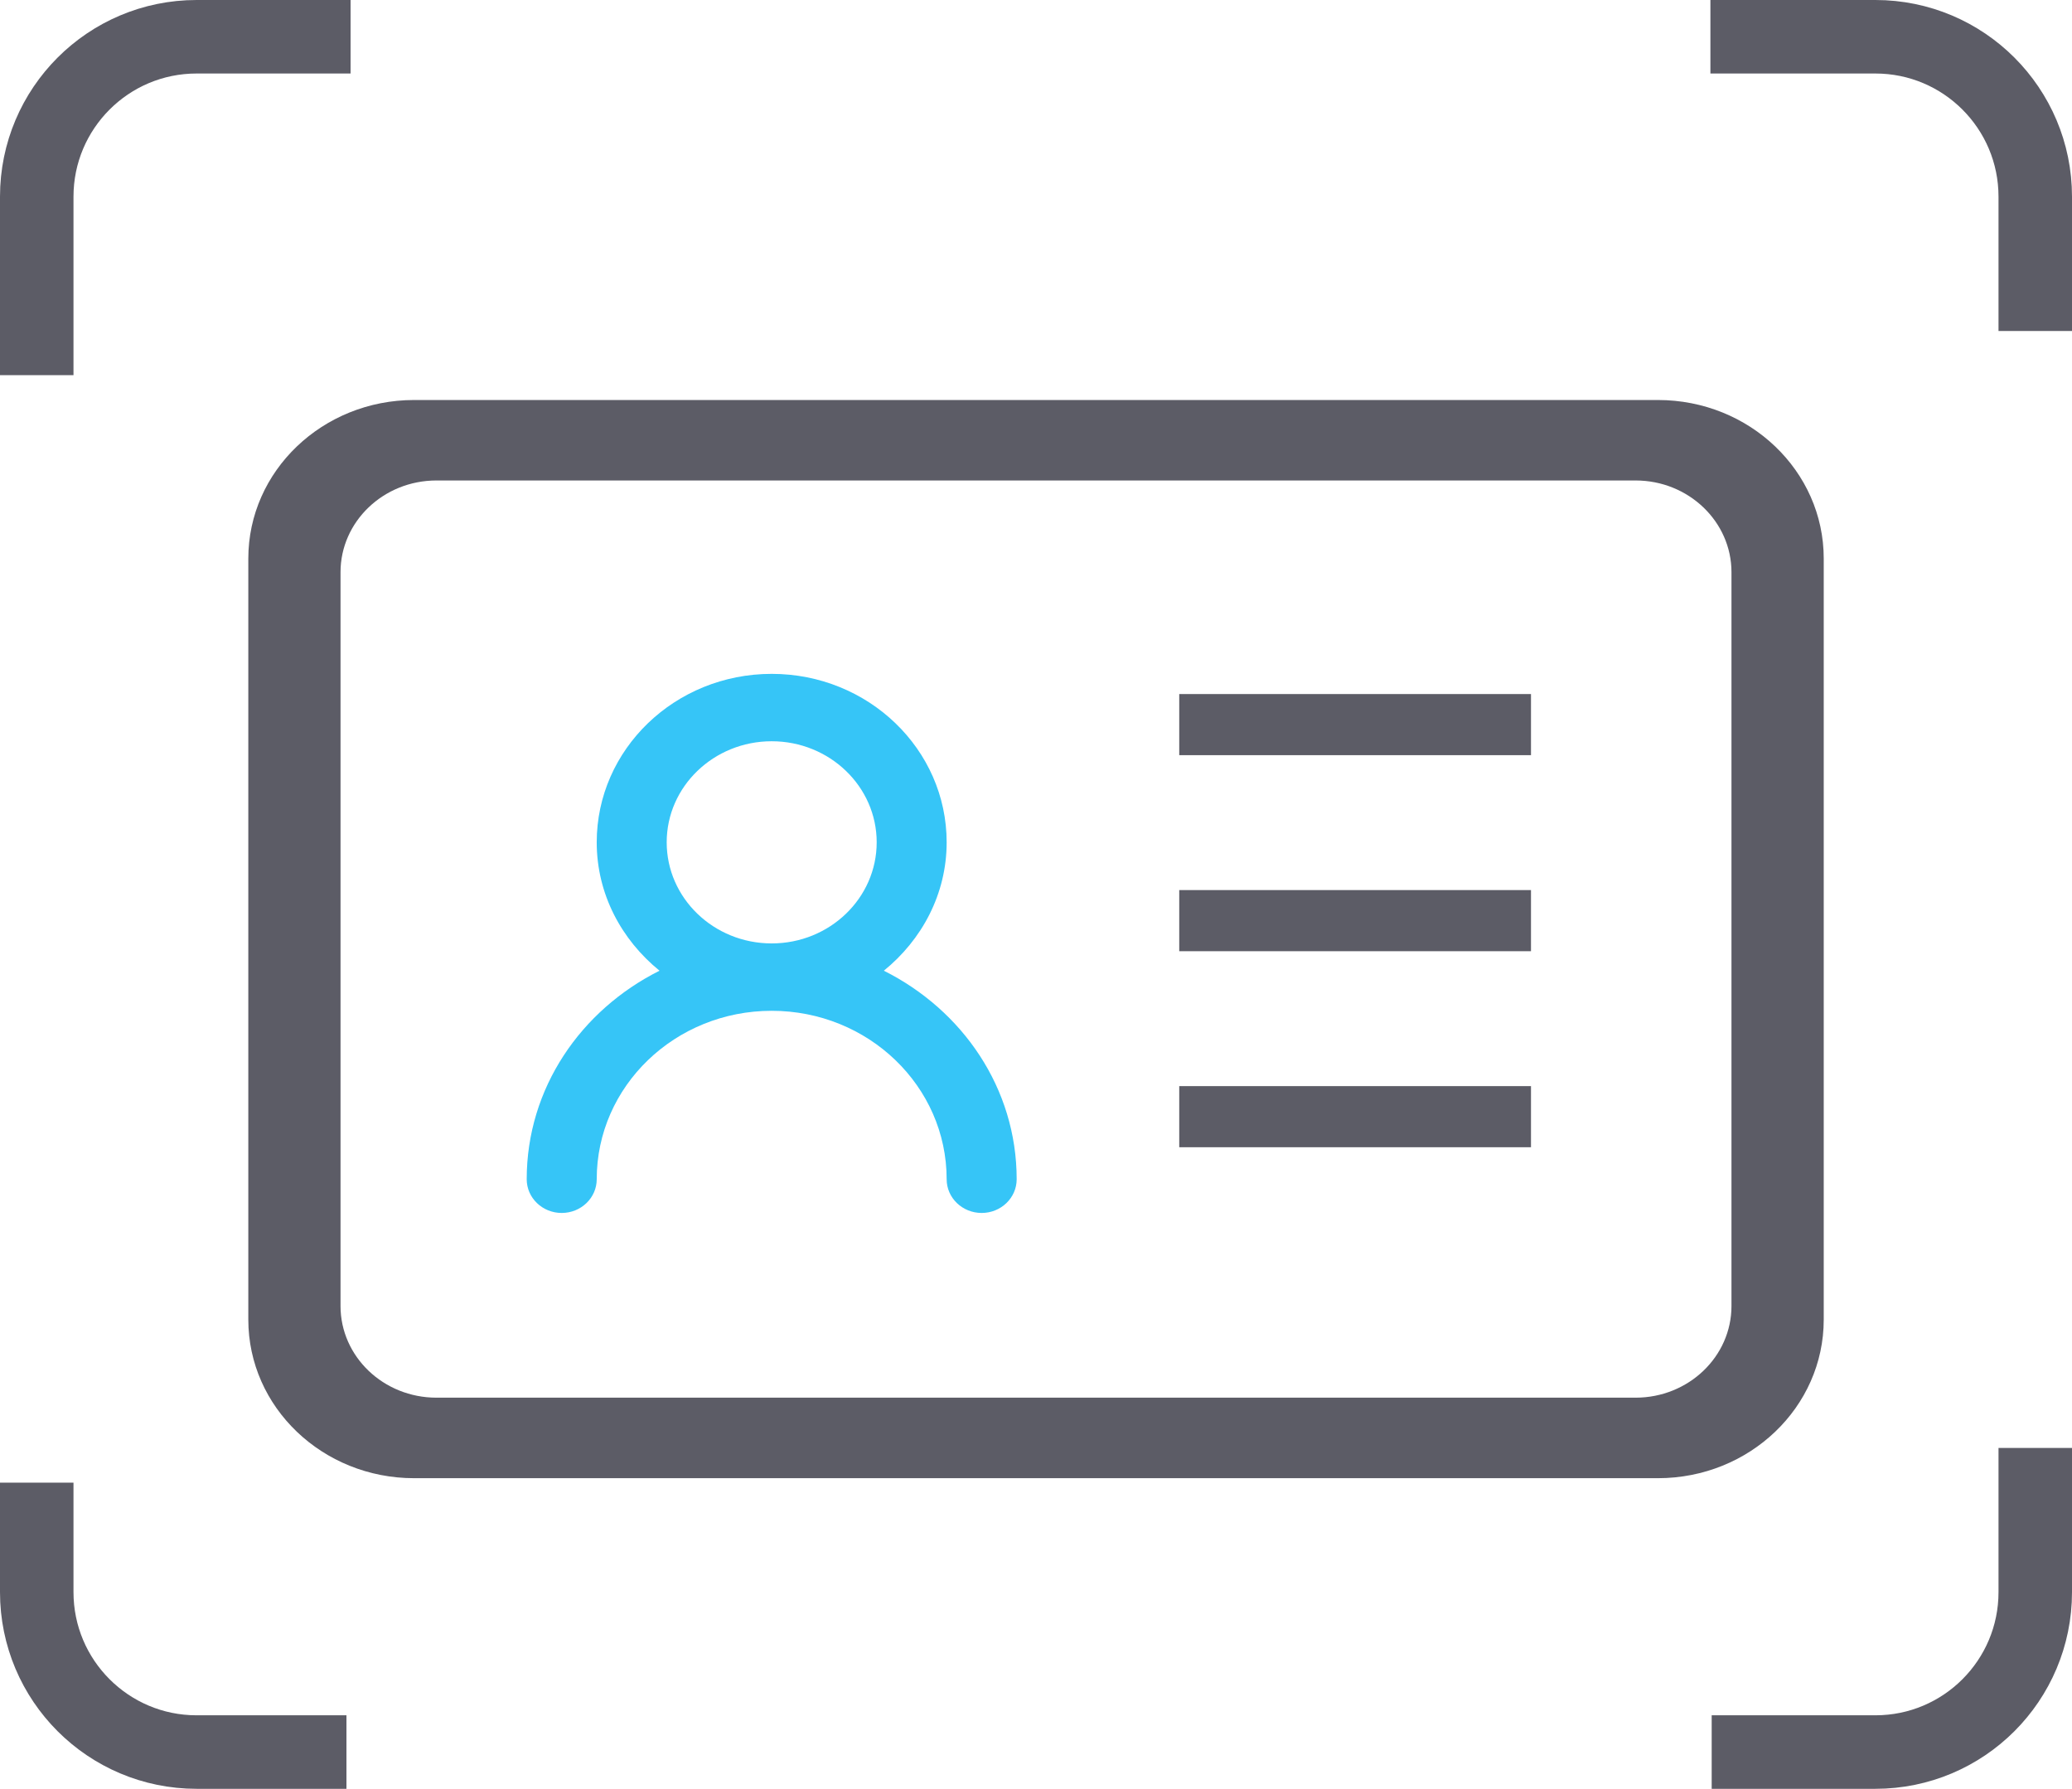
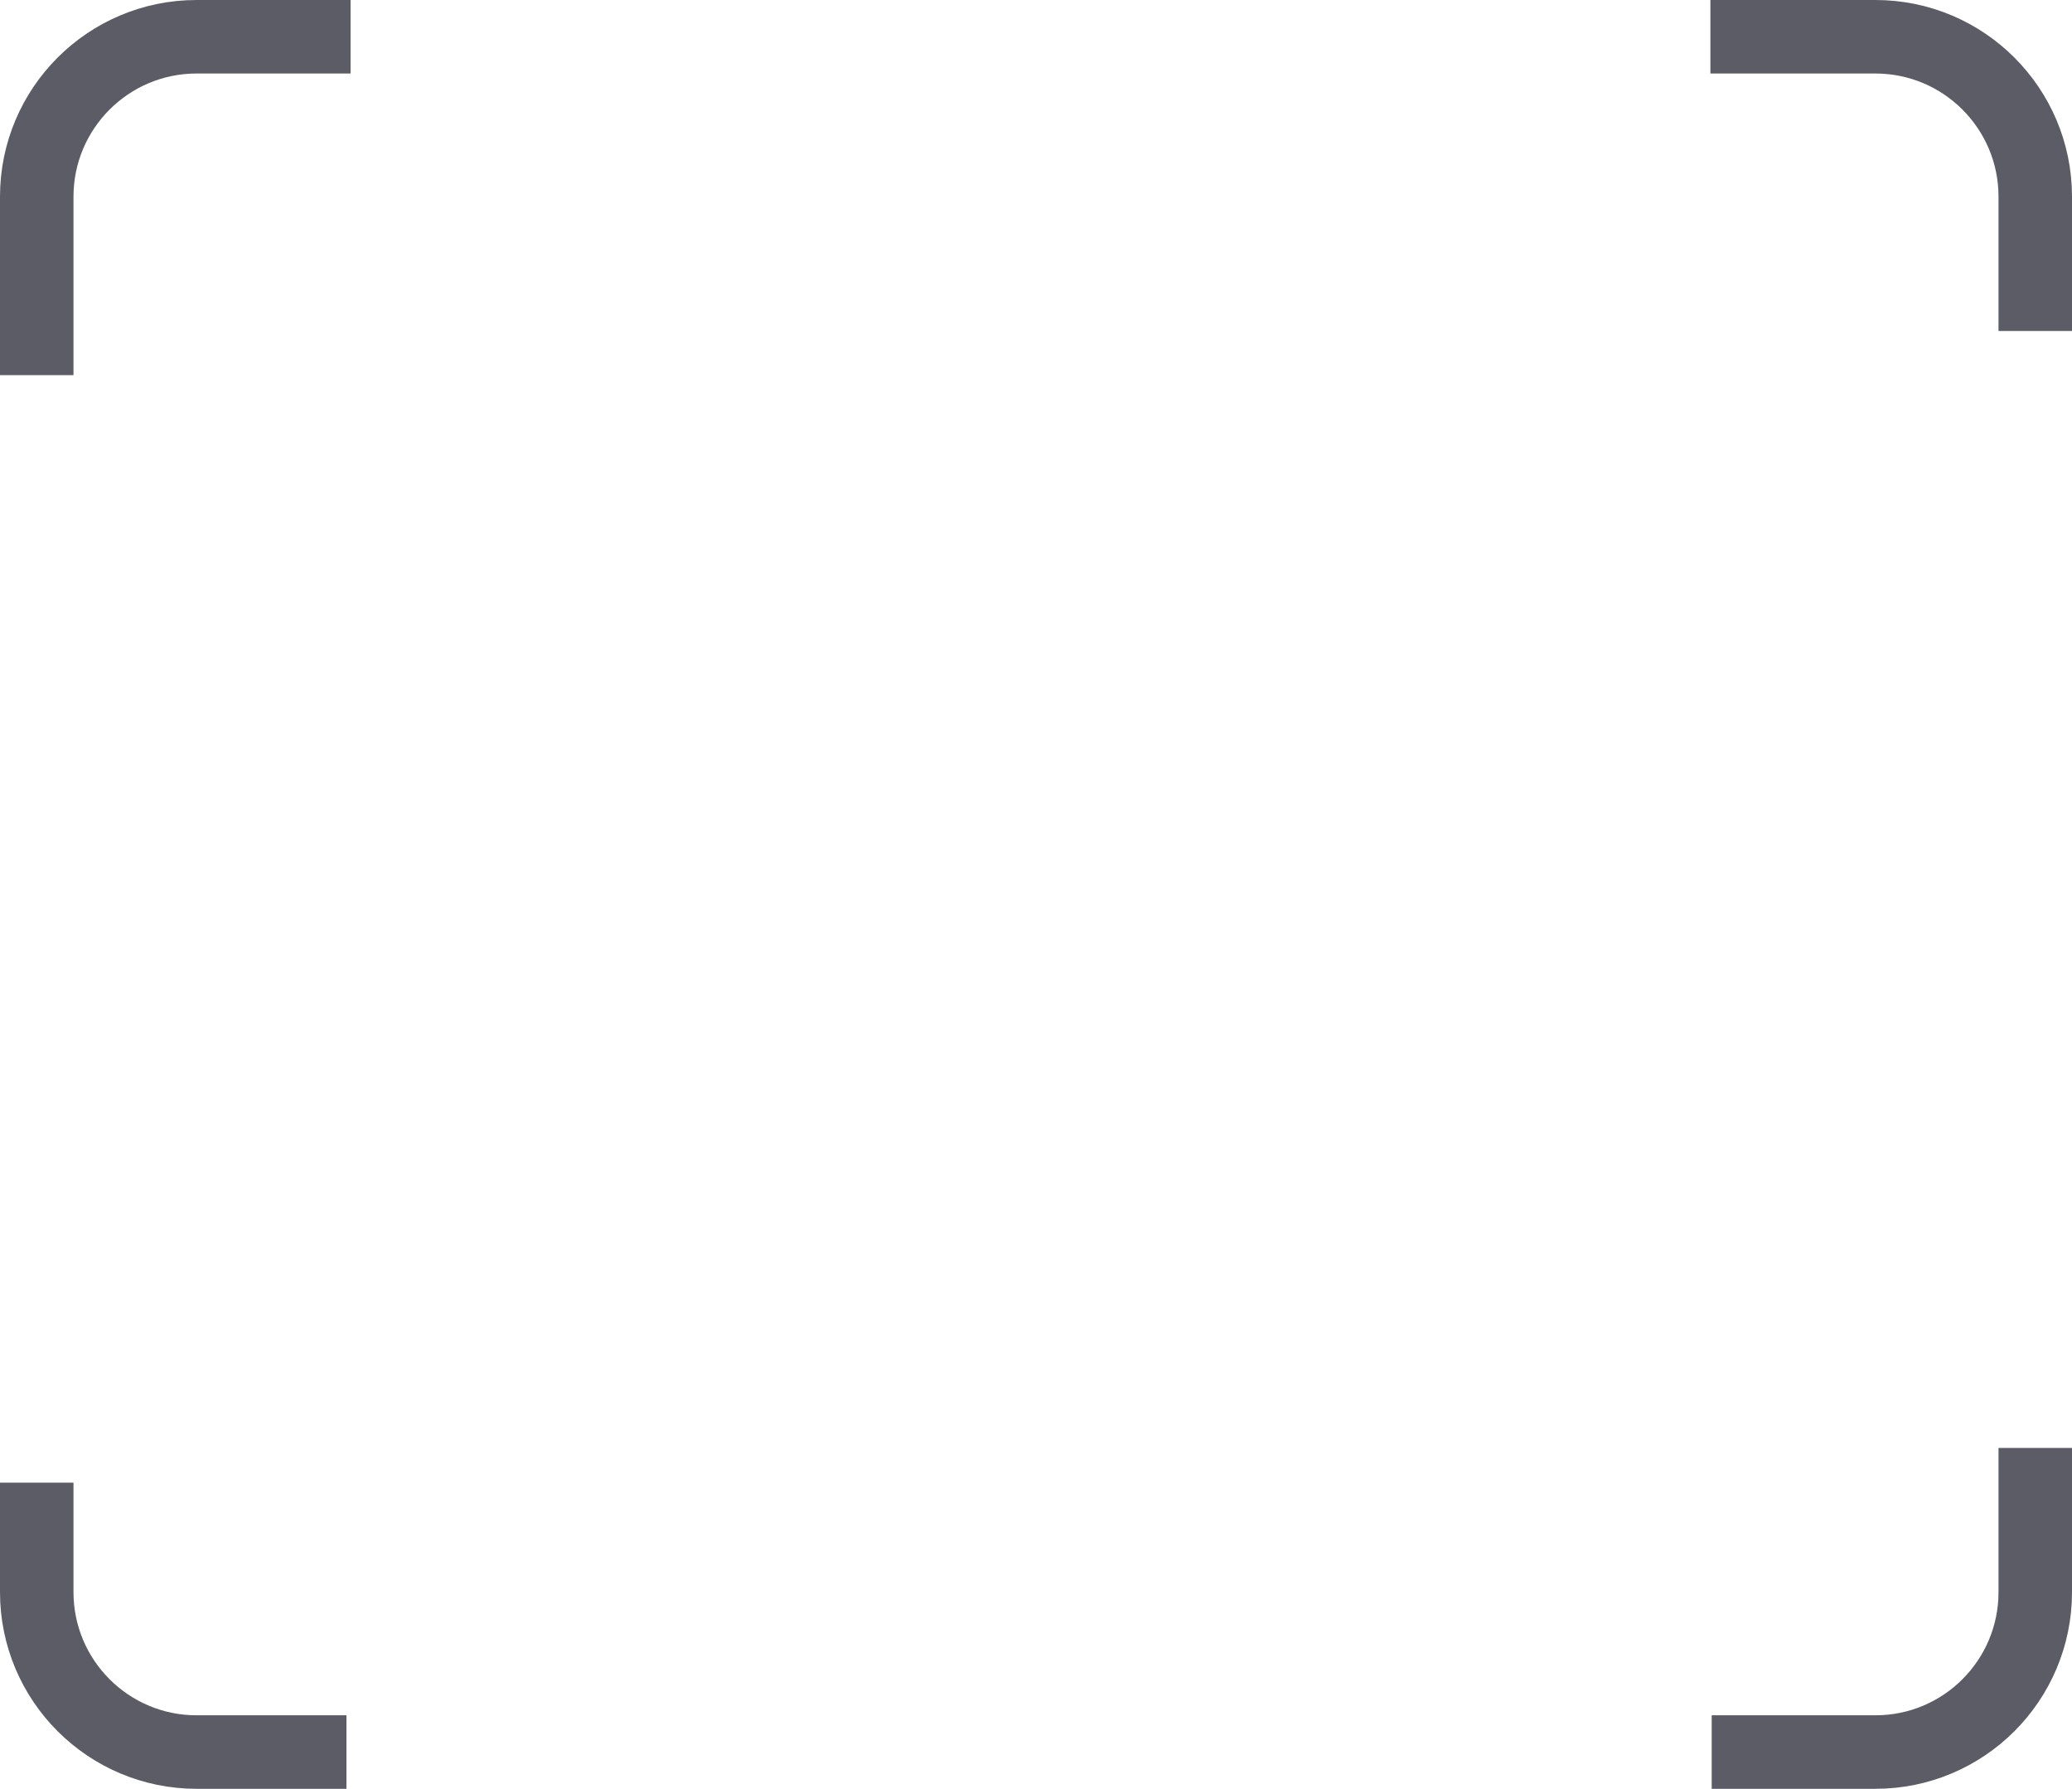
<svg xmlns="http://www.w3.org/2000/svg" xmlns:xlink="http://www.w3.org/1999/xlink" width="42.289px" height="36.5px" viewBox="0 0 42.289 36.5" version="1.1">
  <title>cardid</title>
  <defs>
-     <path d="M5,0 C6.973,0 8.571,1.539 8.571,3.437 C8.571,4.493 8.066,5.426 7.289,6.057 C8.893,6.859 10,8.453 10,10.312 C10,10.692 9.68,11 9.286,11 C8.891,11 8.571,10.692 8.571,10.312 C8.571,8.414 6.973,6.875 5,6.875 C3.027,6.875 1.429,8.414 1.429,10.312 C1.429,10.692 1.109,11 0.714,11 C0.32,11 0,10.692 0,10.312 C0,8.453 1.107,6.859 2.711,6.057 C1.934,5.426 1.429,4.493 1.429,3.437 C1.429,1.539 3.027,0 5,0 Z M5,1.375 C3.817,1.375 2.857,2.299 2.857,3.437 C2.857,4.576 3.817,5.5 5,5.5 C6.183,5.5 7.143,4.576 7.143,3.437 C7.143,2.299 6.183,1.375 5,1.375 Z" id="path-1" />
-   </defs>
+     </defs>
  <g id="cPaaS官网修改" stroke="none" stroke-width="1" fill="none" fill-rule="evenodd">
    <g id="最新活动" transform="translate(-311.25, -2179.25)">
      <g id="cardid" transform="translate(312, 2180)">
        <path d="M34.159,0 L37.526,0 C39.329,0 40.789,1.461 40.789,3.263 L40.789,6.004 M40.789,28.795 L40.789,31.737 C40.789,33.539 39.329,35 37.526,35 L34.185,35 M6.321,35 L3.263,35 C1.461,35 0,33.539 0,31.737 L0,29.503 M0,6.905 L0,3.263 C0,1.461 1.461,0 3.263,0 L6.405,0" id="形状" stroke="#5C5C66" stroke-width="1.5" fill-rule="nonzero" />
-         <path d="M33.087,7.412 L7.702,7.412 C5.833,7.412 4.318,8.86 4.318,10.647 L4.318,26.176 C4.318,27.964 5.833,29.412 7.702,29.412 L33.087,29.412 C34.957,29.412 36.472,27.964 36.472,26.176 L36.472,10.647 C36.472,8.86 34.957,7.412 33.087,7.412 Z M34.589,25.898 C34.589,26.931 33.712,27.769 32.632,27.769 L8.158,27.769 C7.077,27.769 6.2,26.931 6.2,25.898 L6.2,10.926 C6.2,9.893 7.077,9.054 8.158,9.054 L32.632,9.054 C33.712,9.054 34.589,9.893 34.589,10.926 L34.589,25.898 Z M23.318,22.659 L30.497,22.659 L30.497,21.412 L23.318,21.412 L23.318,22.659 Z M23.318,18.659 L30.497,18.659 L30.497,17.412 L23.318,17.412 L23.318,18.659 Z M23.318,14.659 L30.497,14.659 L30.497,13.412 L23.318,13.412 L23.318,14.659 Z" id="形状" fill="#5C5C66" fill-rule="nonzero" />
        <g id="路径" transform="translate(10, 13)">
          <mask id="mask-2" fill="white">
            <use xlink:href="#path-1" />
          </mask>
          <use id="形状结合" fill="#36C5F7" fill-rule="nonzero" xlink:href="#path-1" />
        </g>
      </g>
    </g>
  </g>
</svg>